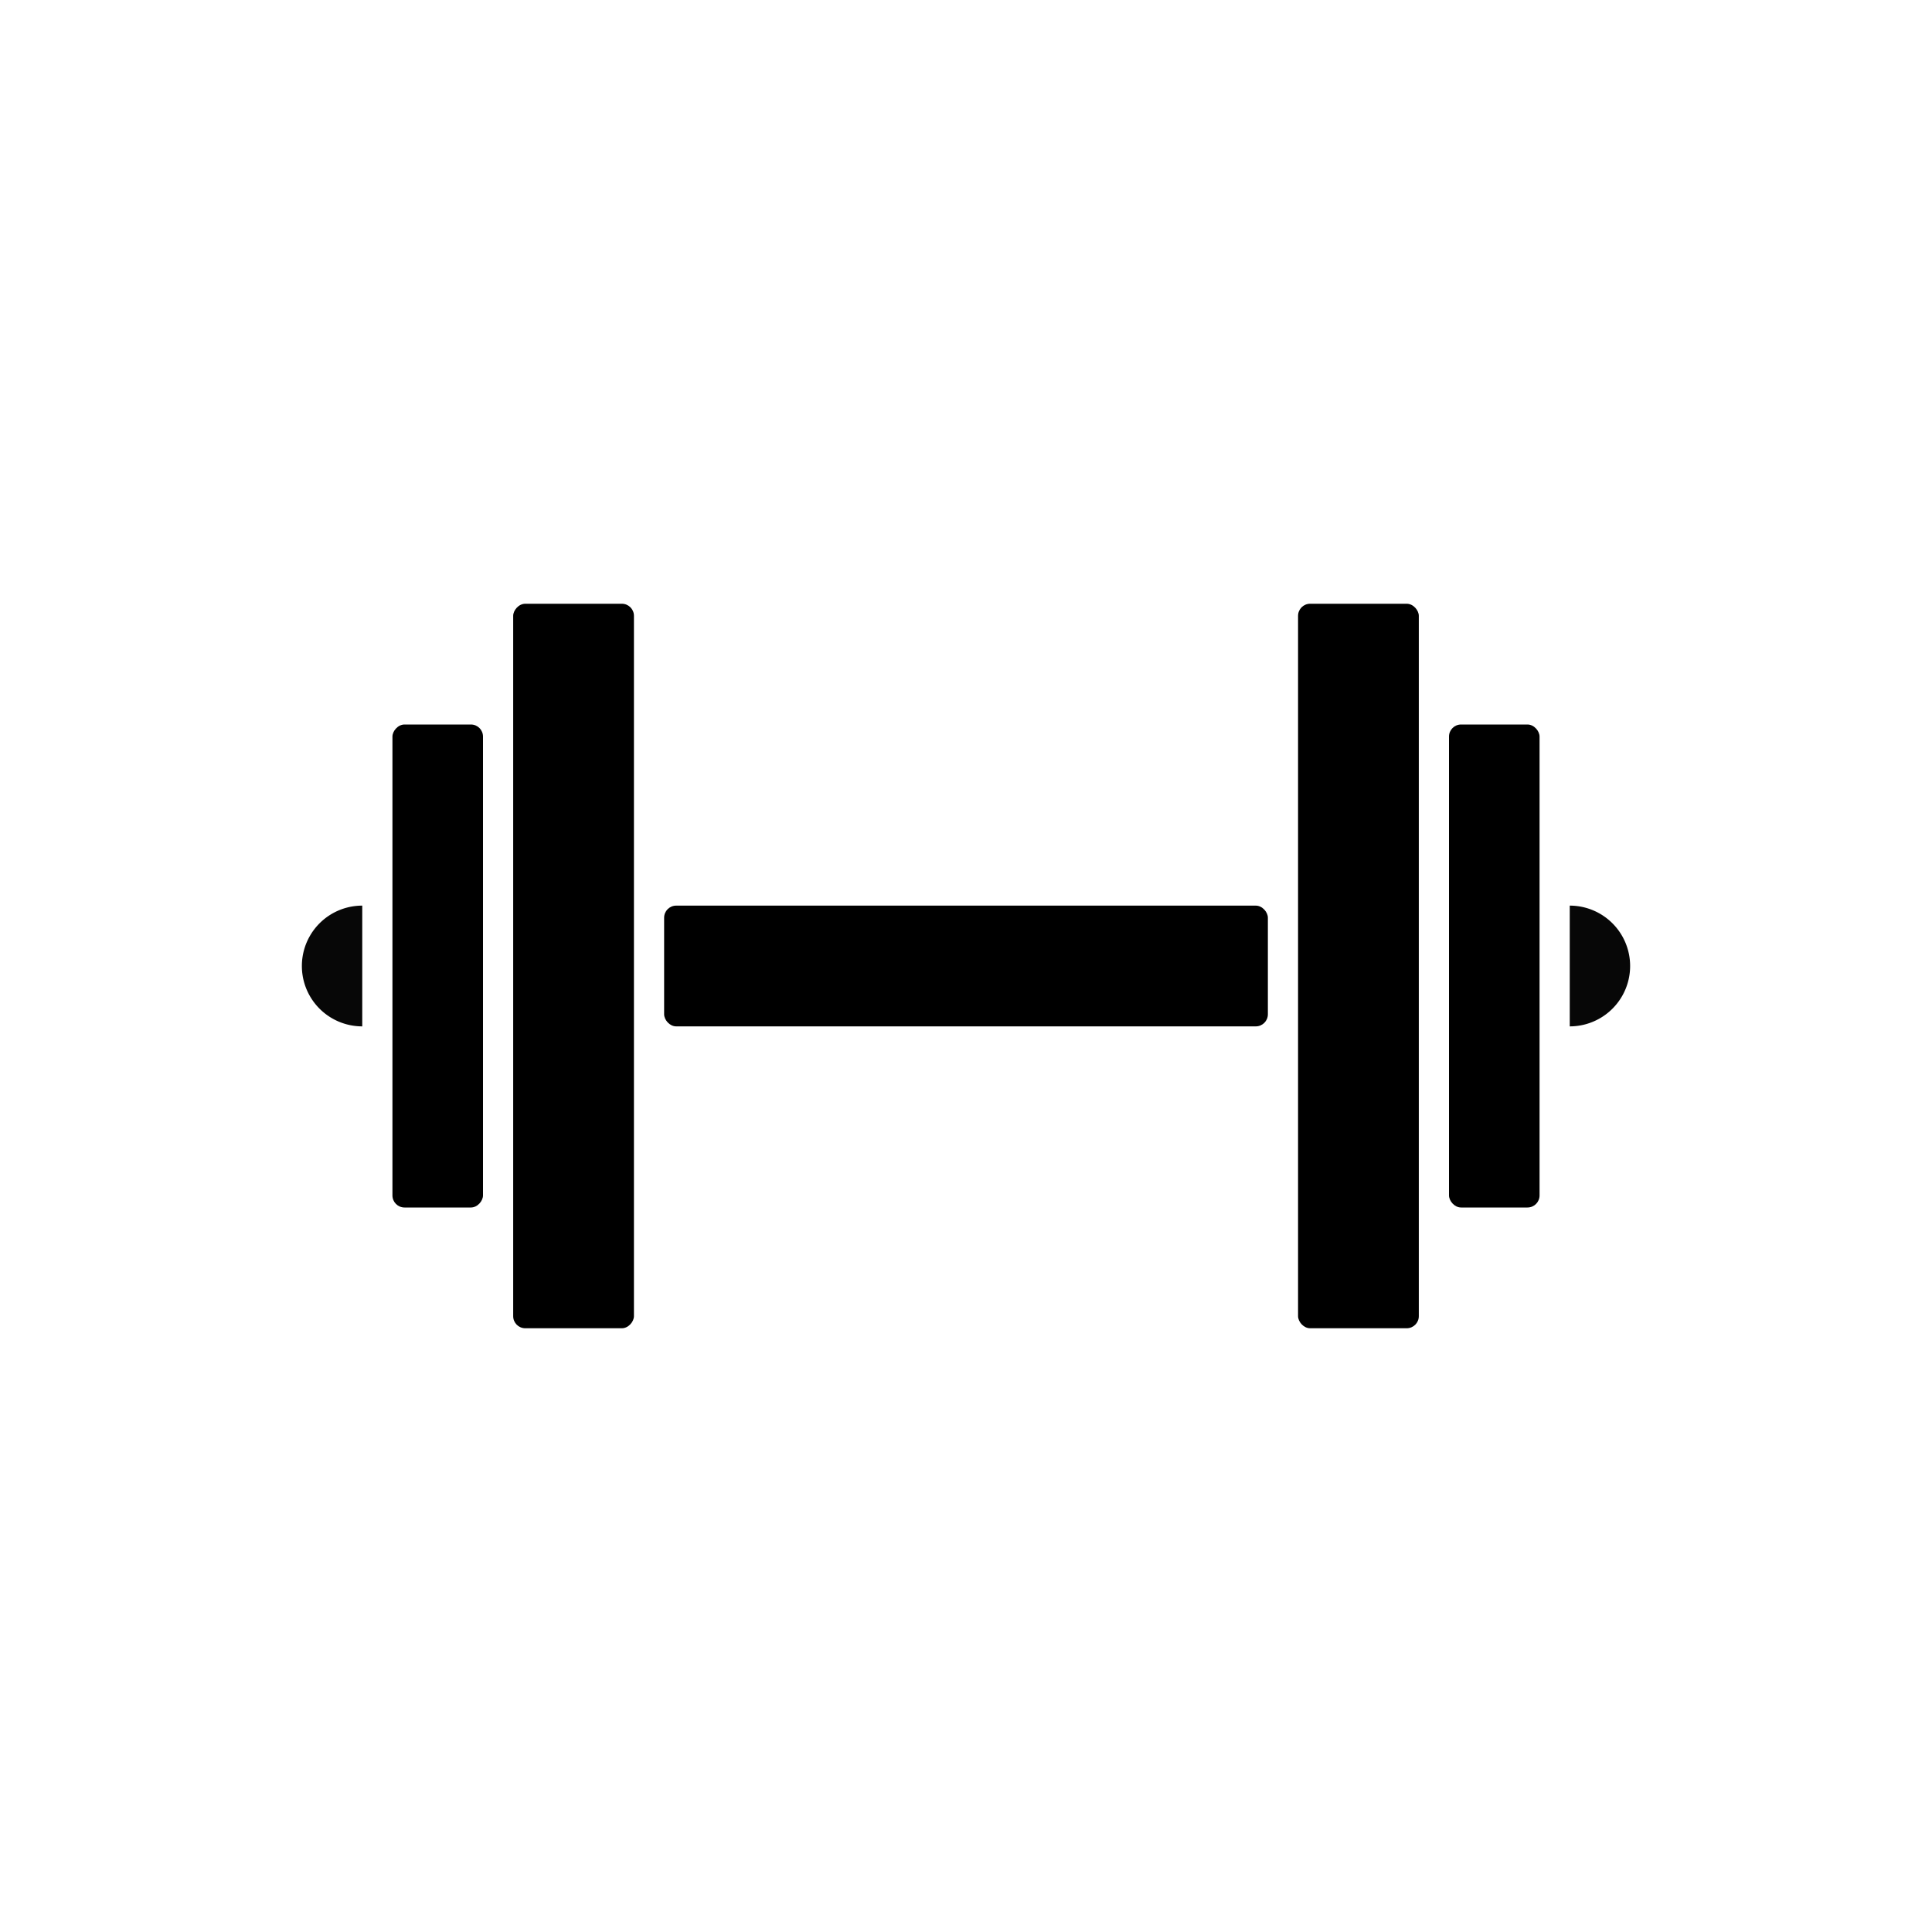
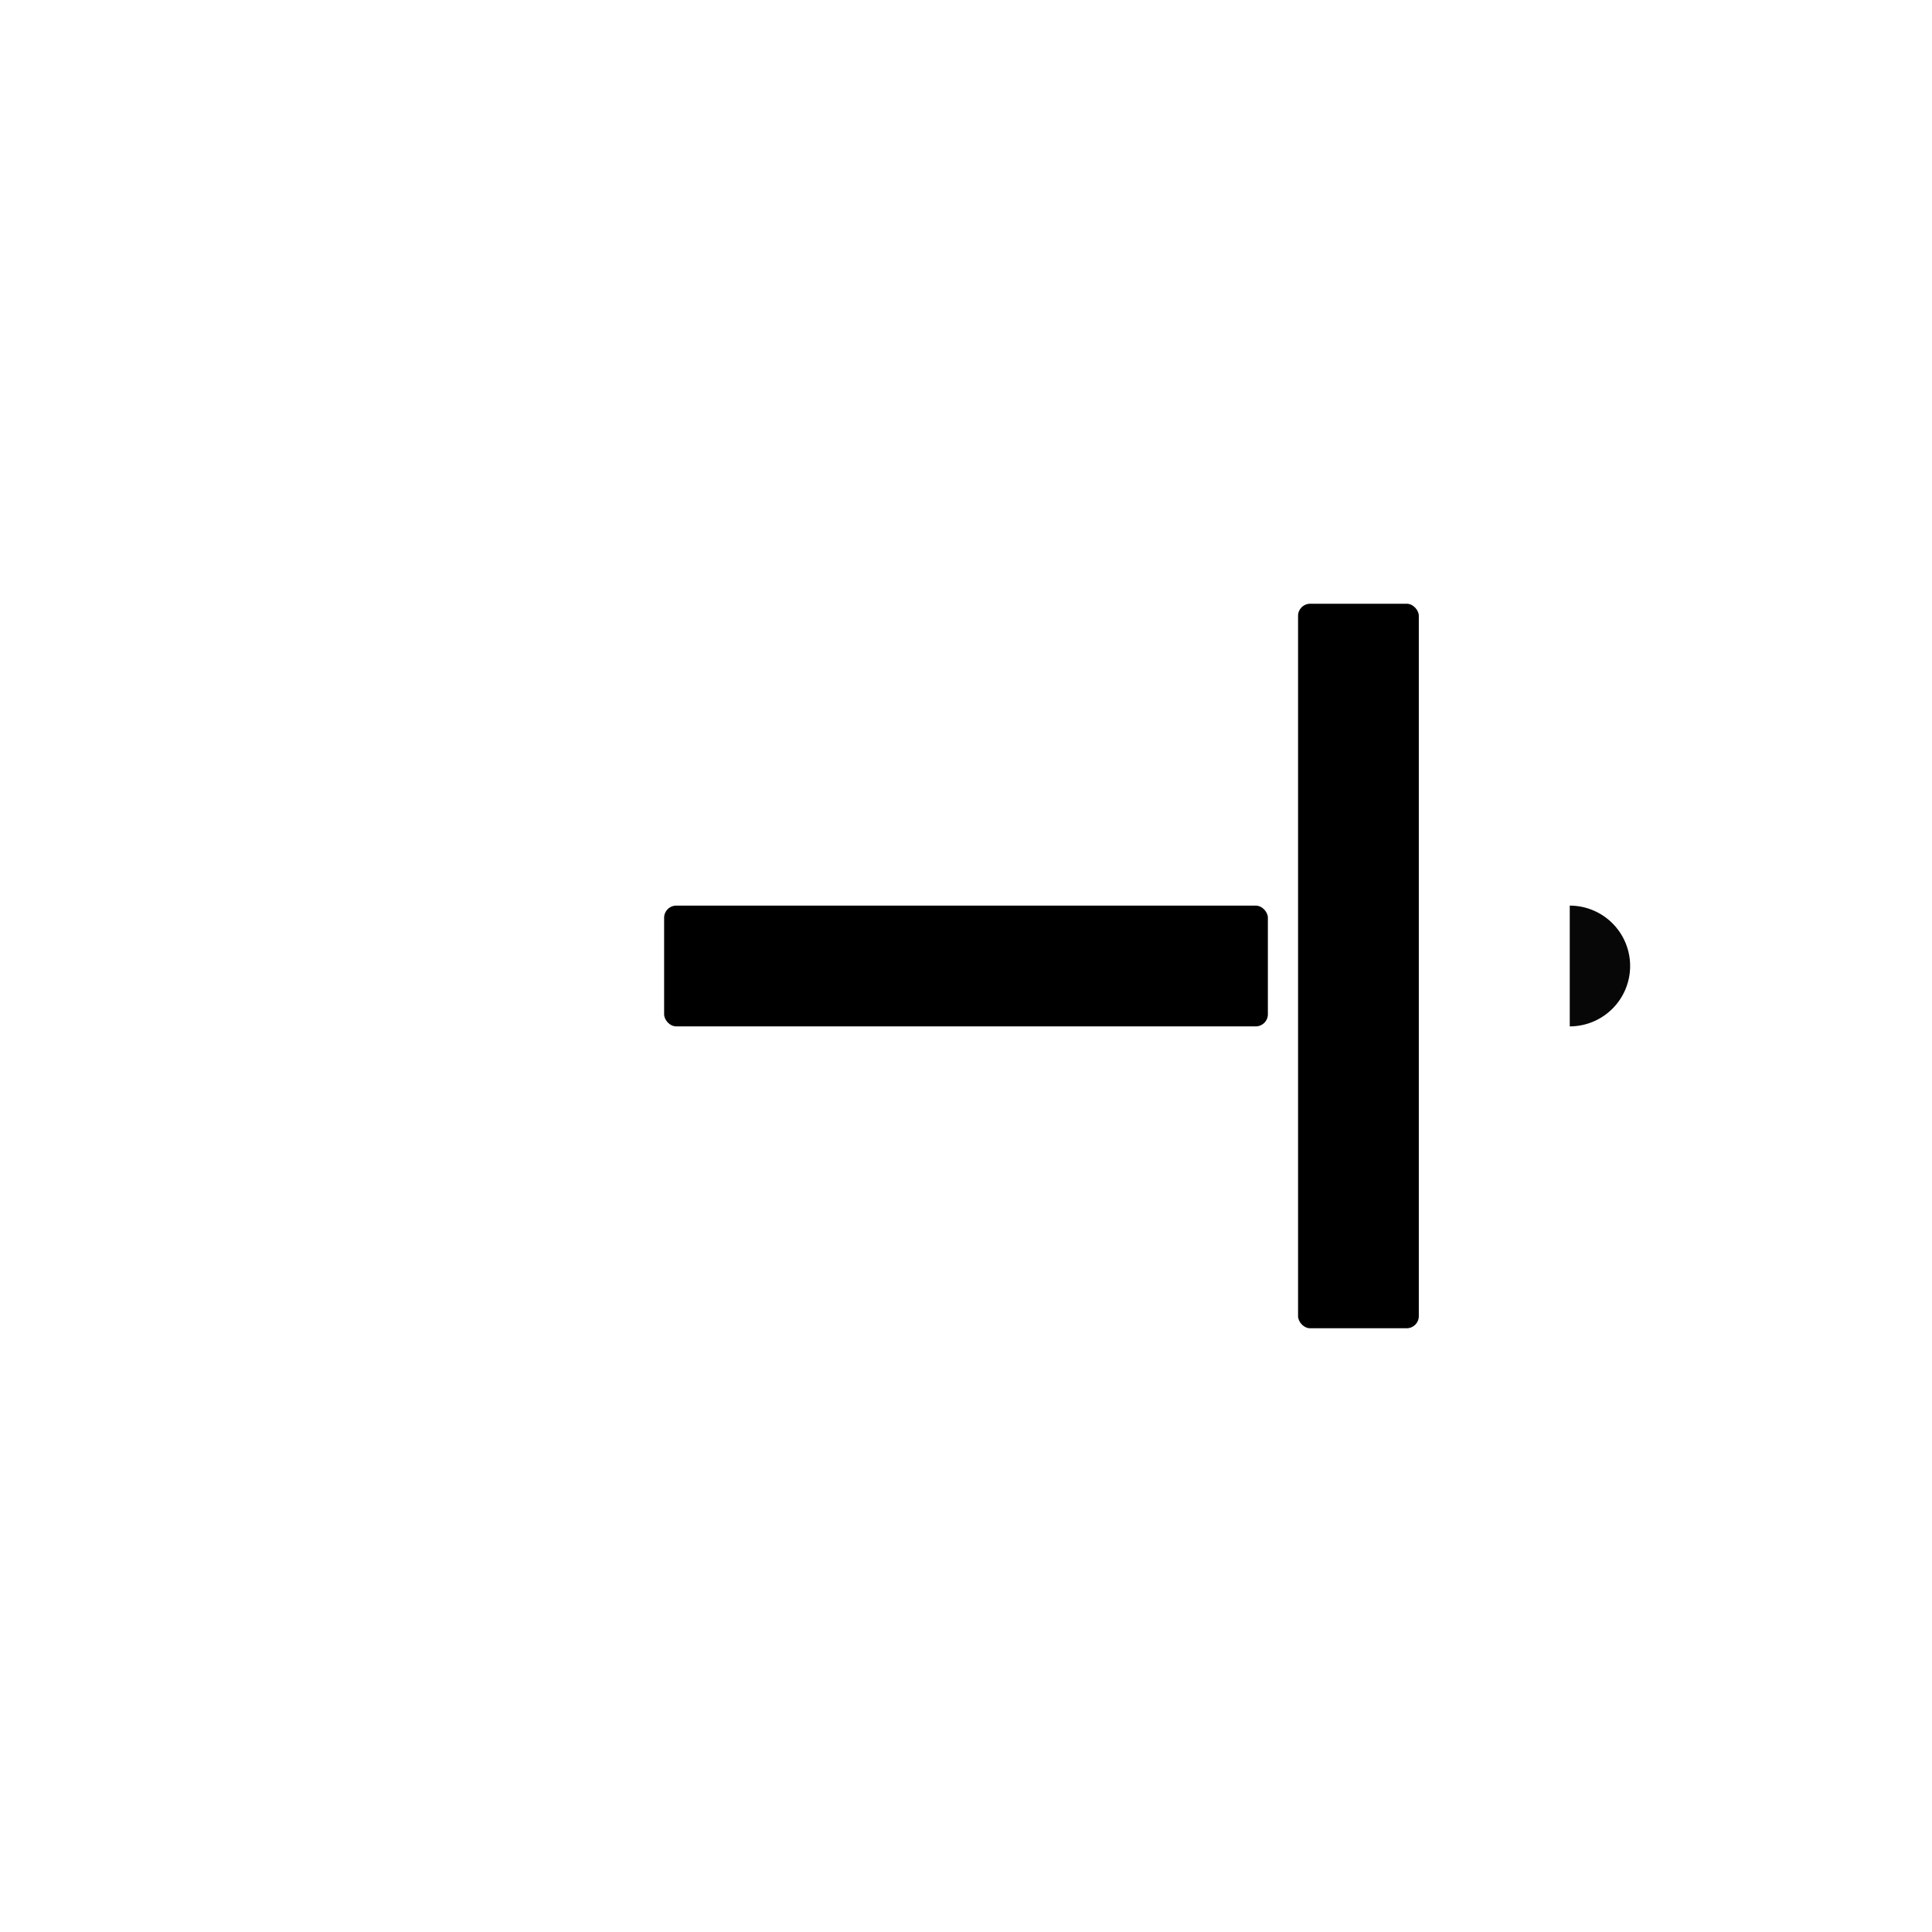
<svg xmlns="http://www.w3.org/2000/svg" width="32" height="32" fill="none">
-   <path fill="#fff" d="M0 0h32v32H0z" />
+   <path fill="#fff" d="M0 0v32H0z" />
  <rect width="2" height="12" x="21.5" y="10" fill="#000" rx=".2" />
-   <rect width="1.5" height="8" x="24" y="12" fill="#000" rx=".2" />
  <rect width="10" height="2" x="11" y="15" fill="#000" rx=".2" />
  <path fill="#070707" d="M26 15a1 1 0 1 1 0 2v-2z" />
-   <rect width="2" height="12" fill="#000" rx=".2" transform="matrix(-1 0 0 1 10.5 10)" />
-   <rect width="1.5" height="8" fill="#000" rx=".2" transform="matrix(-1 0 0 1 8 12)" />
-   <path fill="#070707" d="M6 15a1 1 0 1 0 0 2v-2z" />
</svg>